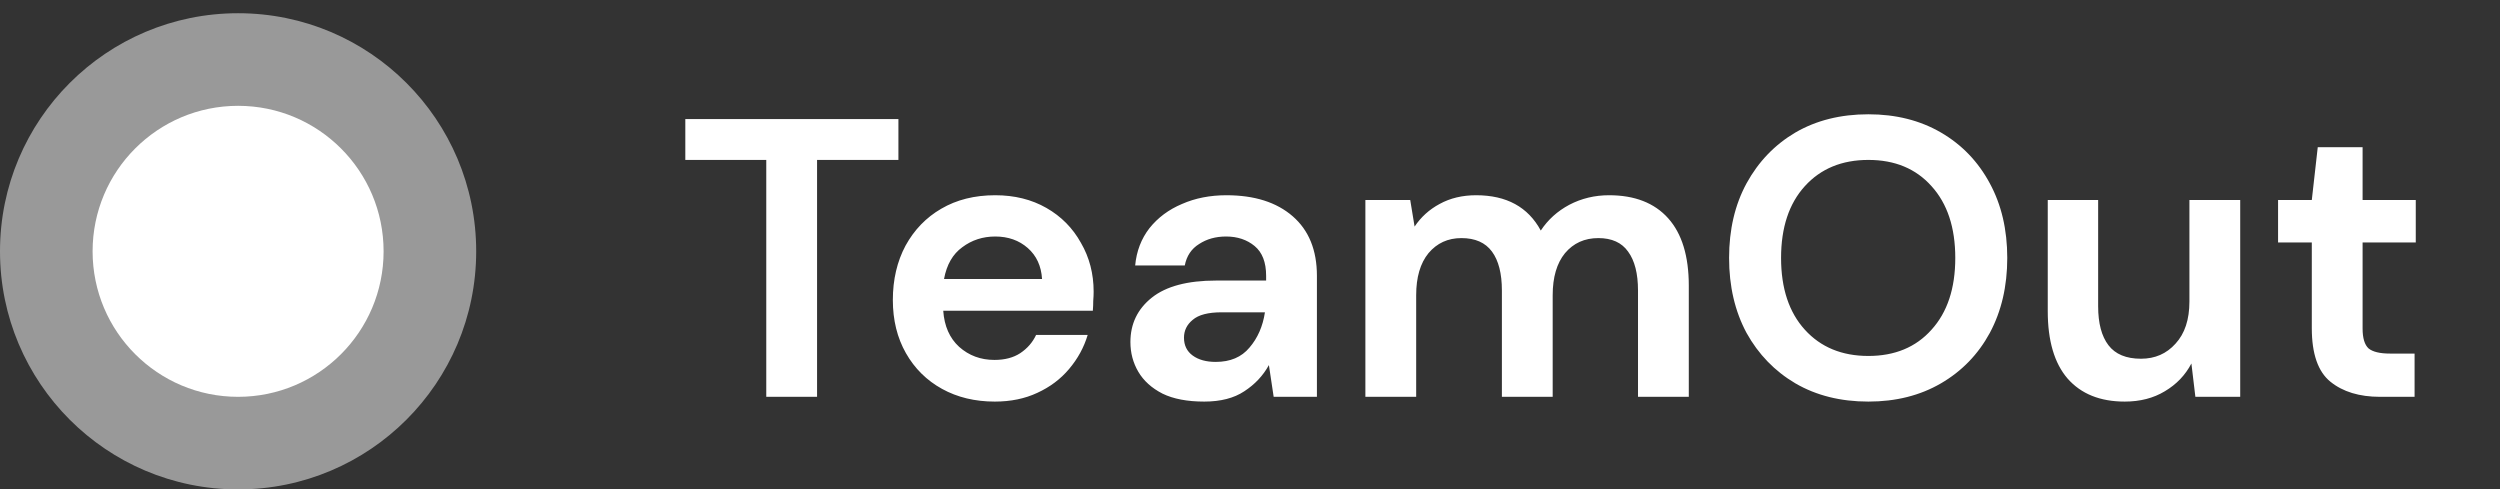
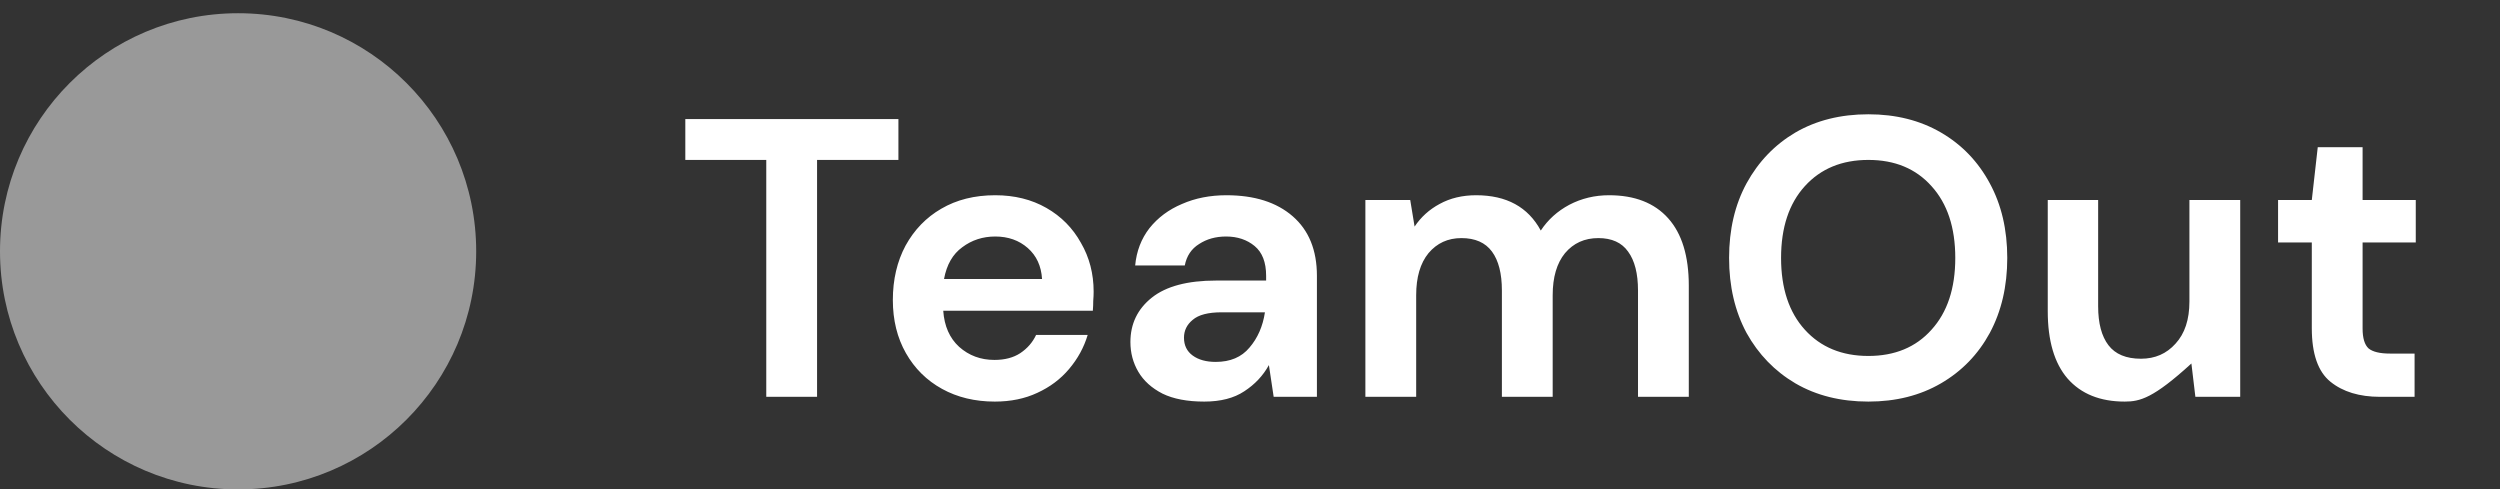
<svg xmlns="http://www.w3.org/2000/svg" width="189" height="37" viewBox="0 0 189 37" fill="none">
  <rect x="0" y="0" width="189" height="37" fill="#333333" stroke="none" />
-   <path d="M57.93 30V12.09H51.81V9H67.92V12.09H61.77V30H57.93ZM75.209 30.36C73.709 30.36 72.379 30.04 71.219 29.4C70.059 28.76 69.149 27.86 68.489 26.7C67.829 25.54 67.499 24.2 67.499 22.68C67.499 21.14 67.819 19.77 68.459 18.57C69.119 17.37 70.019 16.44 71.159 15.78C72.319 15.1 73.679 14.76 75.239 14.76C76.699 14.76 77.989 15.08 79.109 15.72C80.229 16.36 81.099 17.24 81.719 18.36C82.359 19.46 82.679 20.69 82.679 22.05C82.679 22.27 82.669 22.5 82.649 22.74C82.649 22.98 82.639 23.23 82.619 23.49H71.309C71.389 24.65 71.789 25.56 72.509 26.22C73.249 26.88 74.139 27.21 75.179 27.21C75.959 27.21 76.609 27.04 77.129 26.7C77.669 26.34 78.069 25.88 78.329 25.32H82.229C81.949 26.26 81.479 27.12 80.819 27.9C80.179 28.66 79.379 29.26 78.419 29.7C77.479 30.14 76.409 30.36 75.209 30.36ZM75.239 17.88C74.299 17.88 73.469 18.15 72.749 18.69C72.029 19.21 71.569 20.01 71.369 21.09H78.779C78.719 20.11 78.359 19.33 77.699 18.75C77.039 18.17 76.219 17.88 75.239 17.88ZM91.039 30.36C89.759 30.36 88.709 30.16 87.889 29.76C87.069 29.34 86.459 28.79 86.059 28.11C85.659 27.43 85.459 26.68 85.459 25.86C85.459 24.48 85.999 23.36 87.079 22.5C88.159 21.64 89.779 21.21 91.939 21.21H95.719V20.85C95.719 19.83 95.429 19.08 94.849 18.6C94.269 18.12 93.549 17.88 92.689 17.88C91.909 17.88 91.229 18.07 90.649 18.45C90.069 18.81 89.709 19.35 89.569 20.07H85.819C85.919 18.99 86.279 18.05 86.899 17.25C87.539 16.45 88.359 15.84 89.359 15.42C90.359 14.98 91.479 14.76 92.719 14.76C94.839 14.76 96.509 15.29 97.729 16.35C98.949 17.41 99.559 18.91 99.559 20.85V30H96.289L95.929 27.6C95.489 28.4 94.869 29.06 94.069 29.58C93.289 30.1 92.279 30.36 91.039 30.36ZM91.909 27.36C93.009 27.36 93.859 27 94.459 26.28C95.079 25.56 95.469 24.67 95.629 23.61H92.359C91.339 23.61 90.609 23.8 90.169 24.18C89.729 24.54 89.509 24.99 89.509 25.53C89.509 26.11 89.729 26.56 90.169 26.88C90.609 27.2 91.189 27.36 91.909 27.36ZM103.223 30V15.12H106.613L106.943 17.13C107.423 16.41 108.053 15.84 108.833 15.42C109.633 14.98 110.553 14.76 111.593 14.76C113.893 14.76 115.523 15.65 116.483 17.43C117.023 16.61 117.743 15.96 118.643 15.48C119.563 15 120.563 14.76 121.643 14.76C123.583 14.76 125.073 15.34 126.113 16.5C127.153 17.66 127.673 19.36 127.673 21.6V30H123.833V21.96C123.833 20.68 123.583 19.7 123.083 19.02C122.603 18.34 121.853 18 120.833 18C119.793 18 118.953 18.38 118.313 19.14C117.693 19.9 117.383 20.96 117.383 22.32V30H113.543V21.96C113.543 20.68 113.293 19.7 112.793 19.02C112.293 18.34 111.523 18 110.483 18C109.463 18 108.633 18.38 107.993 19.14C107.373 19.9 107.063 20.96 107.063 22.32V30H103.223ZM141.249 30.36C139.149 30.36 137.309 29.9 135.729 28.98C134.169 28.06 132.939 26.79 132.039 25.17C131.159 23.53 130.719 21.64 130.719 19.5C130.719 17.36 131.159 15.48 132.039 13.86C132.939 12.22 134.169 10.94 135.729 10.02C137.309 9.1 139.149 8.64 141.249 8.64C143.329 8.64 145.159 9.1 146.739 10.02C148.319 10.94 149.549 12.22 150.429 13.86C151.309 15.48 151.749 17.36 151.749 19.5C151.749 21.64 151.309 23.53 150.429 25.17C149.549 26.79 148.319 28.06 146.739 28.98C145.159 29.9 143.329 30.36 141.249 30.36ZM141.249 26.91C143.249 26.91 144.839 26.25 146.019 24.93C147.219 23.61 147.819 21.8 147.819 19.5C147.819 17.2 147.219 15.39 146.019 14.07C144.839 12.75 143.249 12.09 141.249 12.09C139.249 12.09 137.649 12.75 136.449 14.07C135.249 15.39 134.649 17.2 134.649 19.5C134.649 21.8 135.249 23.61 136.449 24.93C137.649 26.25 139.249 26.91 141.249 26.91ZM160.63 30.36C158.77 30.36 157.33 29.78 156.31 28.62C155.31 27.46 154.81 25.76 154.81 23.52V15.12H158.62V23.16C158.62 24.44 158.88 25.42 159.4 26.1C159.92 26.78 160.74 27.12 161.86 27.12C162.92 27.12 163.79 26.74 164.47 25.98C165.17 25.22 165.52 24.16 165.52 22.8V15.12H169.36V30H165.97L165.67 27.48C165.21 28.36 164.54 29.06 163.66 29.58C162.8 30.1 161.79 30.36 160.63 30.36ZM179.932 30C178.372 30 177.122 29.62 176.182 28.86C175.242 28.1 174.772 26.75 174.772 24.81V18.33H172.222V15.12H174.772L175.222 11.13H178.612V15.12H182.632V18.33H178.612V24.84C178.612 25.56 178.762 26.06 179.062 26.34C179.382 26.6 179.922 26.73 180.682 26.73H182.542V30H179.932Z" fill="white" />
+   <path d="M57.93 30V12.09H51.81V9H67.92V12.09H61.77V30H57.93ZM75.209 30.36C73.709 30.36 72.379 30.04 71.219 29.4C70.059 28.76 69.149 27.86 68.489 26.7C67.829 25.54 67.499 24.2 67.499 22.68C67.499 21.14 67.819 19.77 68.459 18.57C69.119 17.37 70.019 16.44 71.159 15.78C72.319 15.1 73.679 14.76 75.239 14.76C76.699 14.76 77.989 15.08 79.109 15.72C80.229 16.36 81.099 17.24 81.719 18.36C82.359 19.46 82.679 20.69 82.679 22.05C82.679 22.27 82.669 22.5 82.649 22.74C82.649 22.98 82.639 23.23 82.619 23.49H71.309C71.389 24.65 71.789 25.56 72.509 26.22C73.249 26.88 74.139 27.21 75.179 27.21C75.959 27.21 76.609 27.04 77.129 26.7C77.669 26.34 78.069 25.88 78.329 25.32H82.229C81.949 26.26 81.479 27.12 80.819 27.9C80.179 28.66 79.379 29.26 78.419 29.7C77.479 30.14 76.409 30.36 75.209 30.36ZM75.239 17.88C74.299 17.88 73.469 18.15 72.749 18.69C72.029 19.21 71.569 20.01 71.369 21.09H78.779C78.719 20.11 78.359 19.33 77.699 18.75C77.039 18.17 76.219 17.88 75.239 17.88ZM91.039 30.36C89.759 30.36 88.709 30.16 87.889 29.76C87.069 29.34 86.459 28.79 86.059 28.11C85.659 27.43 85.459 26.68 85.459 25.86C85.459 24.48 85.999 23.36 87.079 22.5C88.159 21.64 89.779 21.21 91.939 21.21H95.719V20.85C95.719 19.83 95.429 19.08 94.849 18.6C94.269 18.12 93.549 17.88 92.689 17.88C91.909 17.88 91.229 18.07 90.649 18.45C90.069 18.81 89.709 19.35 89.569 20.07H85.819C85.919 18.99 86.279 18.05 86.899 17.25C87.539 16.45 88.359 15.84 89.359 15.42C90.359 14.98 91.479 14.76 92.719 14.76C94.839 14.76 96.509 15.29 97.729 16.35C98.949 17.41 99.559 18.91 99.559 20.85V30H96.289L95.929 27.6C95.489 28.4 94.869 29.06 94.069 29.58C93.289 30.1 92.279 30.36 91.039 30.36ZM91.909 27.36C93.009 27.36 93.859 27 94.459 26.28C95.079 25.56 95.469 24.67 95.629 23.61H92.359C91.339 23.61 90.609 23.8 90.169 24.18C89.729 24.54 89.509 24.99 89.509 25.53C89.509 26.11 89.729 26.56 90.169 26.88C90.609 27.2 91.189 27.36 91.909 27.36ZM103.223 30V15.12H106.613L106.943 17.13C107.423 16.41 108.053 15.84 108.833 15.42C109.633 14.98 110.553 14.76 111.593 14.76C113.893 14.76 115.523 15.65 116.483 17.43C117.023 16.61 117.743 15.96 118.643 15.48C119.563 15 120.563 14.76 121.643 14.76C123.583 14.76 125.073 15.34 126.113 16.5C127.153 17.66 127.673 19.36 127.673 21.6V30H123.833V21.96C123.833 20.68 123.583 19.7 123.083 19.02C122.603 18.34 121.853 18 120.833 18C119.793 18 118.953 18.38 118.313 19.14C117.693 19.9 117.383 20.96 117.383 22.32V30H113.543V21.96C113.543 20.68 113.293 19.7 112.793 19.02C112.293 18.34 111.523 18 110.483 18C109.463 18 108.633 18.38 107.993 19.14C107.373 19.9 107.063 20.96 107.063 22.32V30H103.223ZM141.249 30.36C139.149 30.36 137.309 29.9 135.729 28.98C134.169 28.06 132.939 26.79 132.039 25.17C131.159 23.53 130.719 21.64 130.719 19.5C130.719 17.36 131.159 15.48 132.039 13.86C132.939 12.22 134.169 10.94 135.729 10.02C137.309 9.1 139.149 8.64 141.249 8.64C143.329 8.64 145.159 9.1 146.739 10.02C148.319 10.94 149.549 12.22 150.429 13.86C151.309 15.48 151.749 17.36 151.749 19.5C151.749 21.64 151.309 23.53 150.429 25.17C149.549 26.79 148.319 28.06 146.739 28.98C145.159 29.9 143.329 30.36 141.249 30.36ZM141.249 26.91C143.249 26.91 144.839 26.25 146.019 24.93C147.219 23.61 147.819 21.8 147.819 19.5C147.819 17.2 147.219 15.39 146.019 14.07C144.839 12.75 143.249 12.09 141.249 12.09C139.249 12.09 137.649 12.75 136.449 14.07C135.249 15.39 134.649 17.2 134.649 19.5C134.649 21.8 135.249 23.61 136.449 24.93C137.649 26.25 139.249 26.91 141.249 26.91ZM160.63 30.36C158.77 30.36 157.33 29.78 156.31 28.62C155.31 27.46 154.81 25.76 154.81 23.52V15.12H158.62V23.16C158.62 24.44 158.88 25.42 159.4 26.1C159.92 26.78 160.74 27.12 161.86 27.12C162.92 27.12 163.79 26.74 164.47 25.98C165.17 25.22 165.52 24.16 165.52 22.8V15.12H169.36V30H165.97L165.67 27.48C162.8 30.1 161.79 30.36 160.63 30.36ZM179.932 30C178.372 30 177.122 29.62 176.182 28.86C175.242 28.1 174.772 26.75 174.772 24.81V18.33H172.222V15.12H174.772L175.222 11.13H178.612V15.12H182.632V18.33H178.612V24.84C178.612 25.56 178.762 26.06 179.062 26.34C179.382 26.6 179.922 26.73 180.682 26.73H182.542V30H179.932Z" fill="white" />
  <path d="M18 37C27.941 37 36 28.941 36 19C36 9.059 27.941 1 18 1C8.059 1 0 9.059 0 19C0 28.941 8.059 37 18 37Z" fill="white" fill-opacity="0.5" />
-   <path d="M18 30C24.075 30 29 25.075 29 19C29 12.925 24.075 8 18 8C11.925 8 7 12.925 7 19C7 25.075 11.925 30 18 30Z" fill="white" />
</svg>